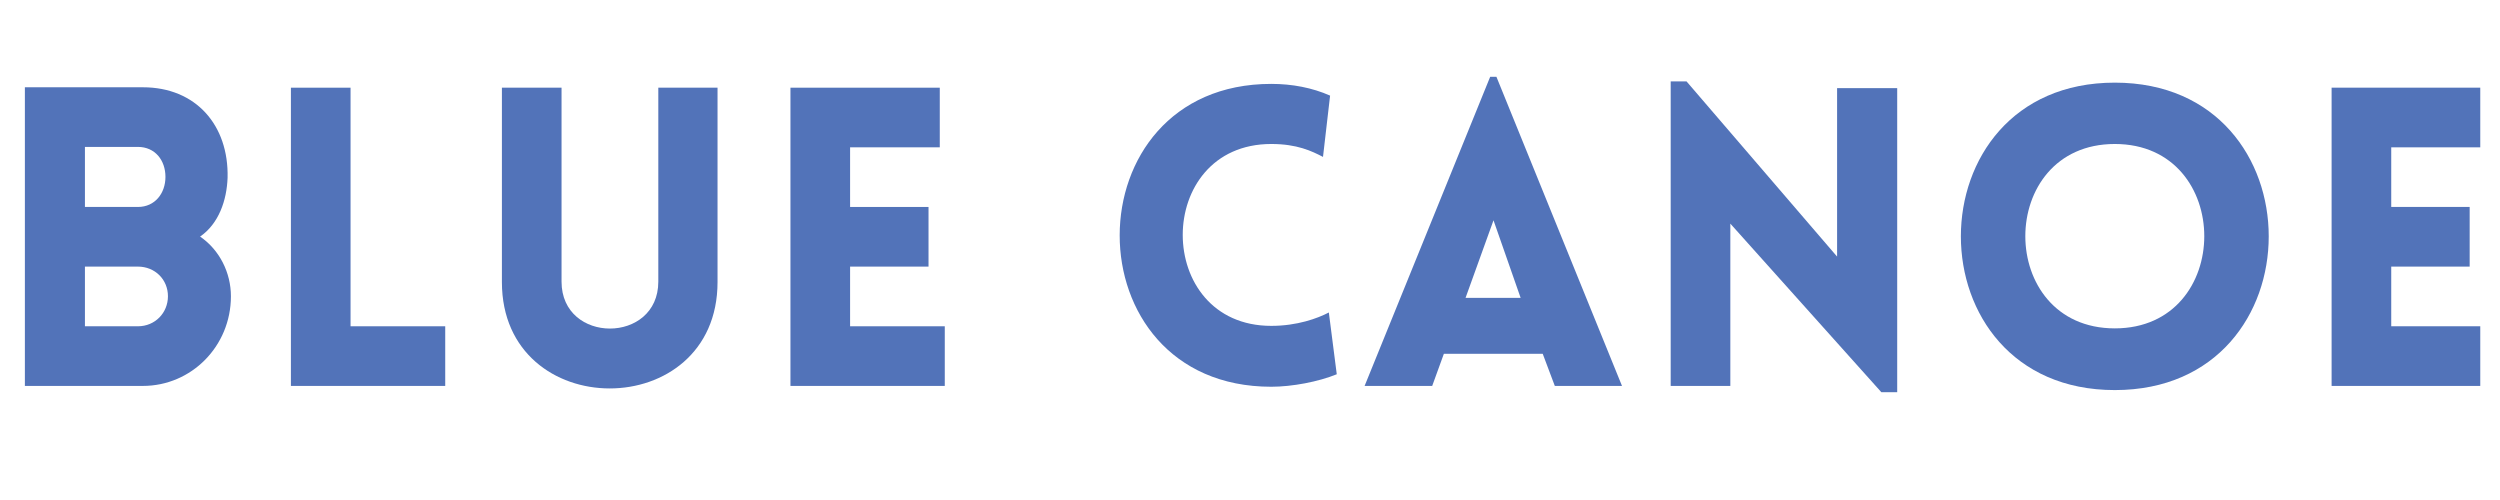
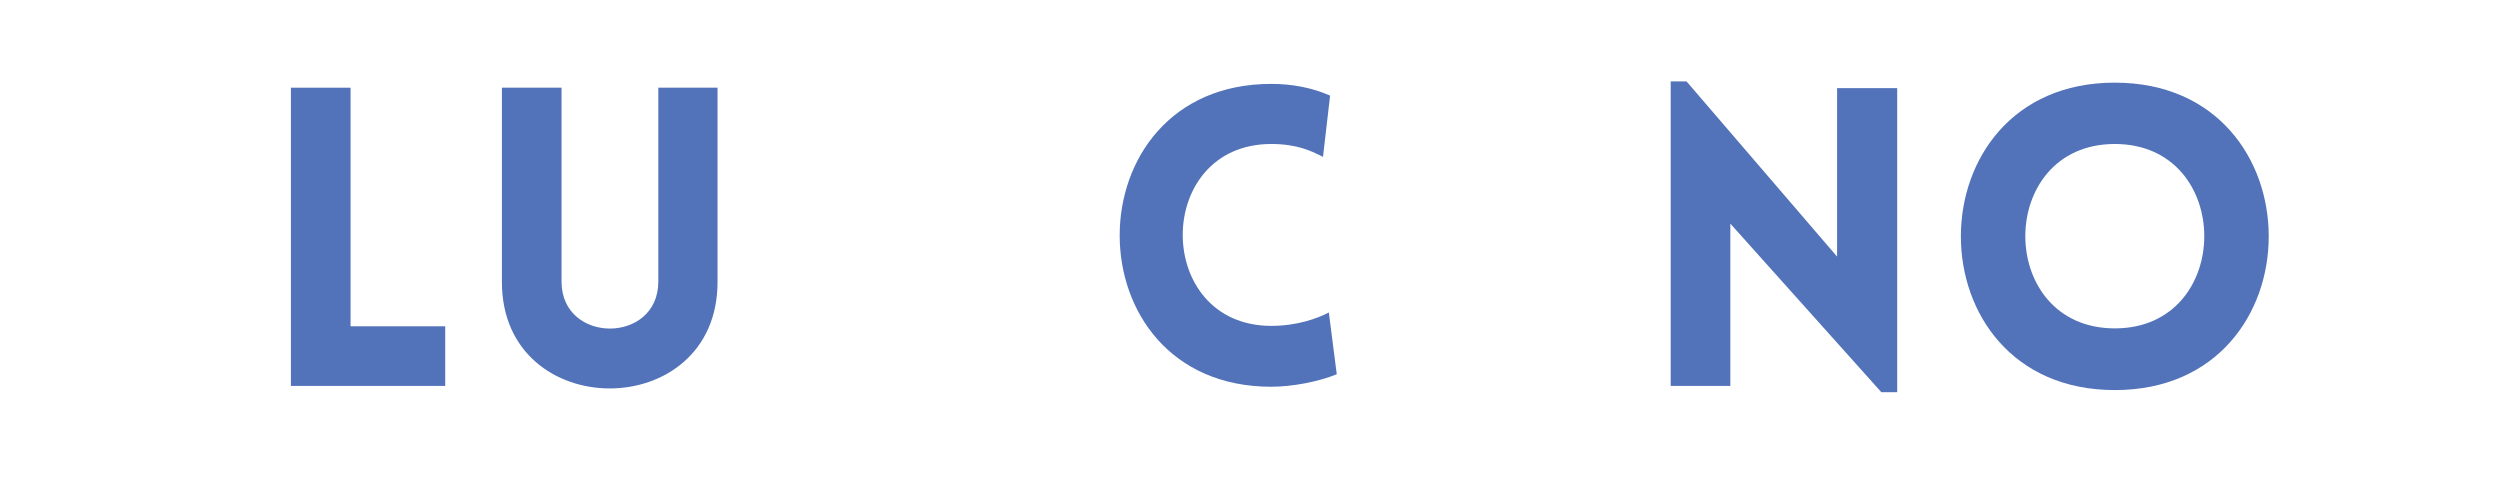
<svg xmlns="http://www.w3.org/2000/svg" width="250" zoomAndPan="magnify" viewBox="0 0 187.5 37.5" height="50" preserveAspectRatio="xMidYMid meet" version="1.0">
  <defs>
    <g />
    <clipPath id="729f347bea">
-       <path d="M 174 6 L 186.02 6 L 186.02 29 L 174 29 Z M 174 6 " clip-rule="nonzero" />
-     </clipPath>
+       </clipPath>
  </defs>
  <g fill="#5273b9" fill-opacity="1">
    <g transform="translate(-0.638, 28.944)">
      <g>
-         <path d="M 2.504 0 L 11.355 0 C 14.984 0 17.957 -2.973 17.957 -6.727 C 17.957 -8.477 17.113 -10.199 15.645 -11.199 C 17.051 -12.172 17.645 -13.922 17.707 -15.613 C 17.801 -19.555 15.328 -22.398 11.355 -22.398 L 2.504 -22.398 Z M 7.008 -17.926 L 10.98 -17.926 C 12.266 -17.926 13.047 -16.926 13.047 -15.676 C 13.047 -14.453 12.266 -13.422 10.98 -13.422 L 7.008 -13.422 Z M 7.008 -8.949 L 10.98 -8.949 C 12.266 -8.949 13.234 -7.977 13.234 -6.727 C 13.234 -5.477 12.266 -4.473 10.98 -4.473 L 7.008 -4.473 Z M 7.008 -8.949 " />
-       </g>
+         </g>
    </g>
  </g>
  <g fill="#5273b9" fill-opacity="1">
    <g transform="translate(19.314, 28.944)">
      <g>
        <path d="M 2.504 -22.367 L 2.504 0 L 14.078 0 L 14.078 -4.473 L 6.977 -4.473 L 6.977 -22.367 Z M 2.504 -22.367 " />
      </g>
    </g>
  </g>
  <g fill="#5273b9" fill-opacity="1">
    <g transform="translate(35.264, 28.944)">
      <g>
        <path d="M 18.551 -7.789 L 18.551 -22.367 L 14.109 -22.367 L 14.109 -7.82 C 14.109 -3.129 6.852 -3.129 6.852 -7.82 L 6.852 -22.367 L 2.379 -22.367 L 2.379 -7.789 C 2.379 2.848 18.551 2.848 18.551 -7.789 Z M 18.551 -7.789 " />
      </g>
    </g>
  </g>
  <g fill="#5273b9" fill-opacity="1">
    <g transform="translate(56.78, 28.944)">
      <g>
-         <path d="M 14.078 0 L 14.078 -4.473 L 6.977 -4.473 L 6.977 -8.949 L 12.859 -8.949 L 12.859 -13.422 L 6.977 -13.422 L 6.977 -17.895 L 13.703 -17.895 L 13.703 -22.367 L 2.504 -22.367 L 2.504 0 Z M 14.078 0 " />
-       </g>
+         </g>
    </g>
  </g>
  <g fill="#5273b9" fill-opacity="1">
    <g transform="translate(73.073, 28.944)">
      <g />
    </g>
  </g>
  <g fill="#5273b9" fill-opacity="1">
    <g transform="translate(82.487, 28.944)">
      <g>
        <path d="M 16.738 -17.176 L 17.27 -21.773 C 15.926 -22.367 14.422 -22.652 12.859 -22.652 C -2.285 -22.652 -2.316 0.062 12.859 0.062 C 14.422 0.062 16.395 -0.312 17.77 -0.875 L 17.176 -5.508 C 16.332 -5.066 14.797 -4.504 12.859 -4.504 C 4.004 -4.504 4.004 -18.145 12.859 -18.145 C 14.797 -18.145 15.895 -17.613 16.738 -17.176 Z M 16.738 -17.176 " />
      </g>
    </g>
  </g>
  <g fill="#5273b9" fill-opacity="1">
    <g transform="translate(101.845, 28.944)">
      <g>
-         <path d="M 0.5 0 L 5.57 0 L 6.445 -2.41 L 13.859 -2.41 L 14.766 0 L 19.805 0 L 10.387 -23.184 L 9.918 -23.184 Z M 8.07 -6.602 L 10.168 -12.422 L 12.203 -6.602 Z M 8.07 -6.602 " />
-       </g>
+         </g>
    </g>
  </g>
  <g fill="#5273b9" fill-opacity="1">
    <g transform="translate(122.798, 28.944)">
      <g>
        <path d="M 6.977 -12.172 L 18.301 0.469 L 19.492 0.469 L 19.492 -22.336 L 14.984 -22.336 L 14.984 -9.699 L 3.691 -22.84 L 2.504 -22.84 L 2.504 0 L 6.977 0 Z M 6.977 -12.172 " />
      </g>
    </g>
  </g>
  <g fill="#5273b9" fill-opacity="1">
    <g transform="translate(145.346, 28.944)">
      <g>
        <path d="M 13.266 0.312 C 28.656 0.312 28.656 -22.746 13.266 -22.746 C -2.129 -22.746 -2.129 0.312 13.266 0.312 Z M 13.266 -4.316 C 4.316 -4.316 4.316 -18.145 13.266 -18.145 C 22.211 -18.145 22.211 -4.316 13.266 -4.316 Z M 13.266 -4.316 " />
      </g>
    </g>
  </g>
  <g clip-path="url(#729f347bea)">
    <g fill="#5273b9" fill-opacity="1">
      <g transform="translate(172.366, 28.944)">
        <g>
-           <path d="M 14.078 0 L 14.078 -4.473 L 6.977 -4.473 L 6.977 -8.949 L 12.859 -8.949 L 12.859 -13.422 L 6.977 -13.422 L 6.977 -17.895 L 13.703 -17.895 L 13.703 -22.367 L 2.504 -22.367 L 2.504 0 Z M 14.078 0 " />
-         </g>
+           </g>
      </g>
    </g>
  </g>
</svg>